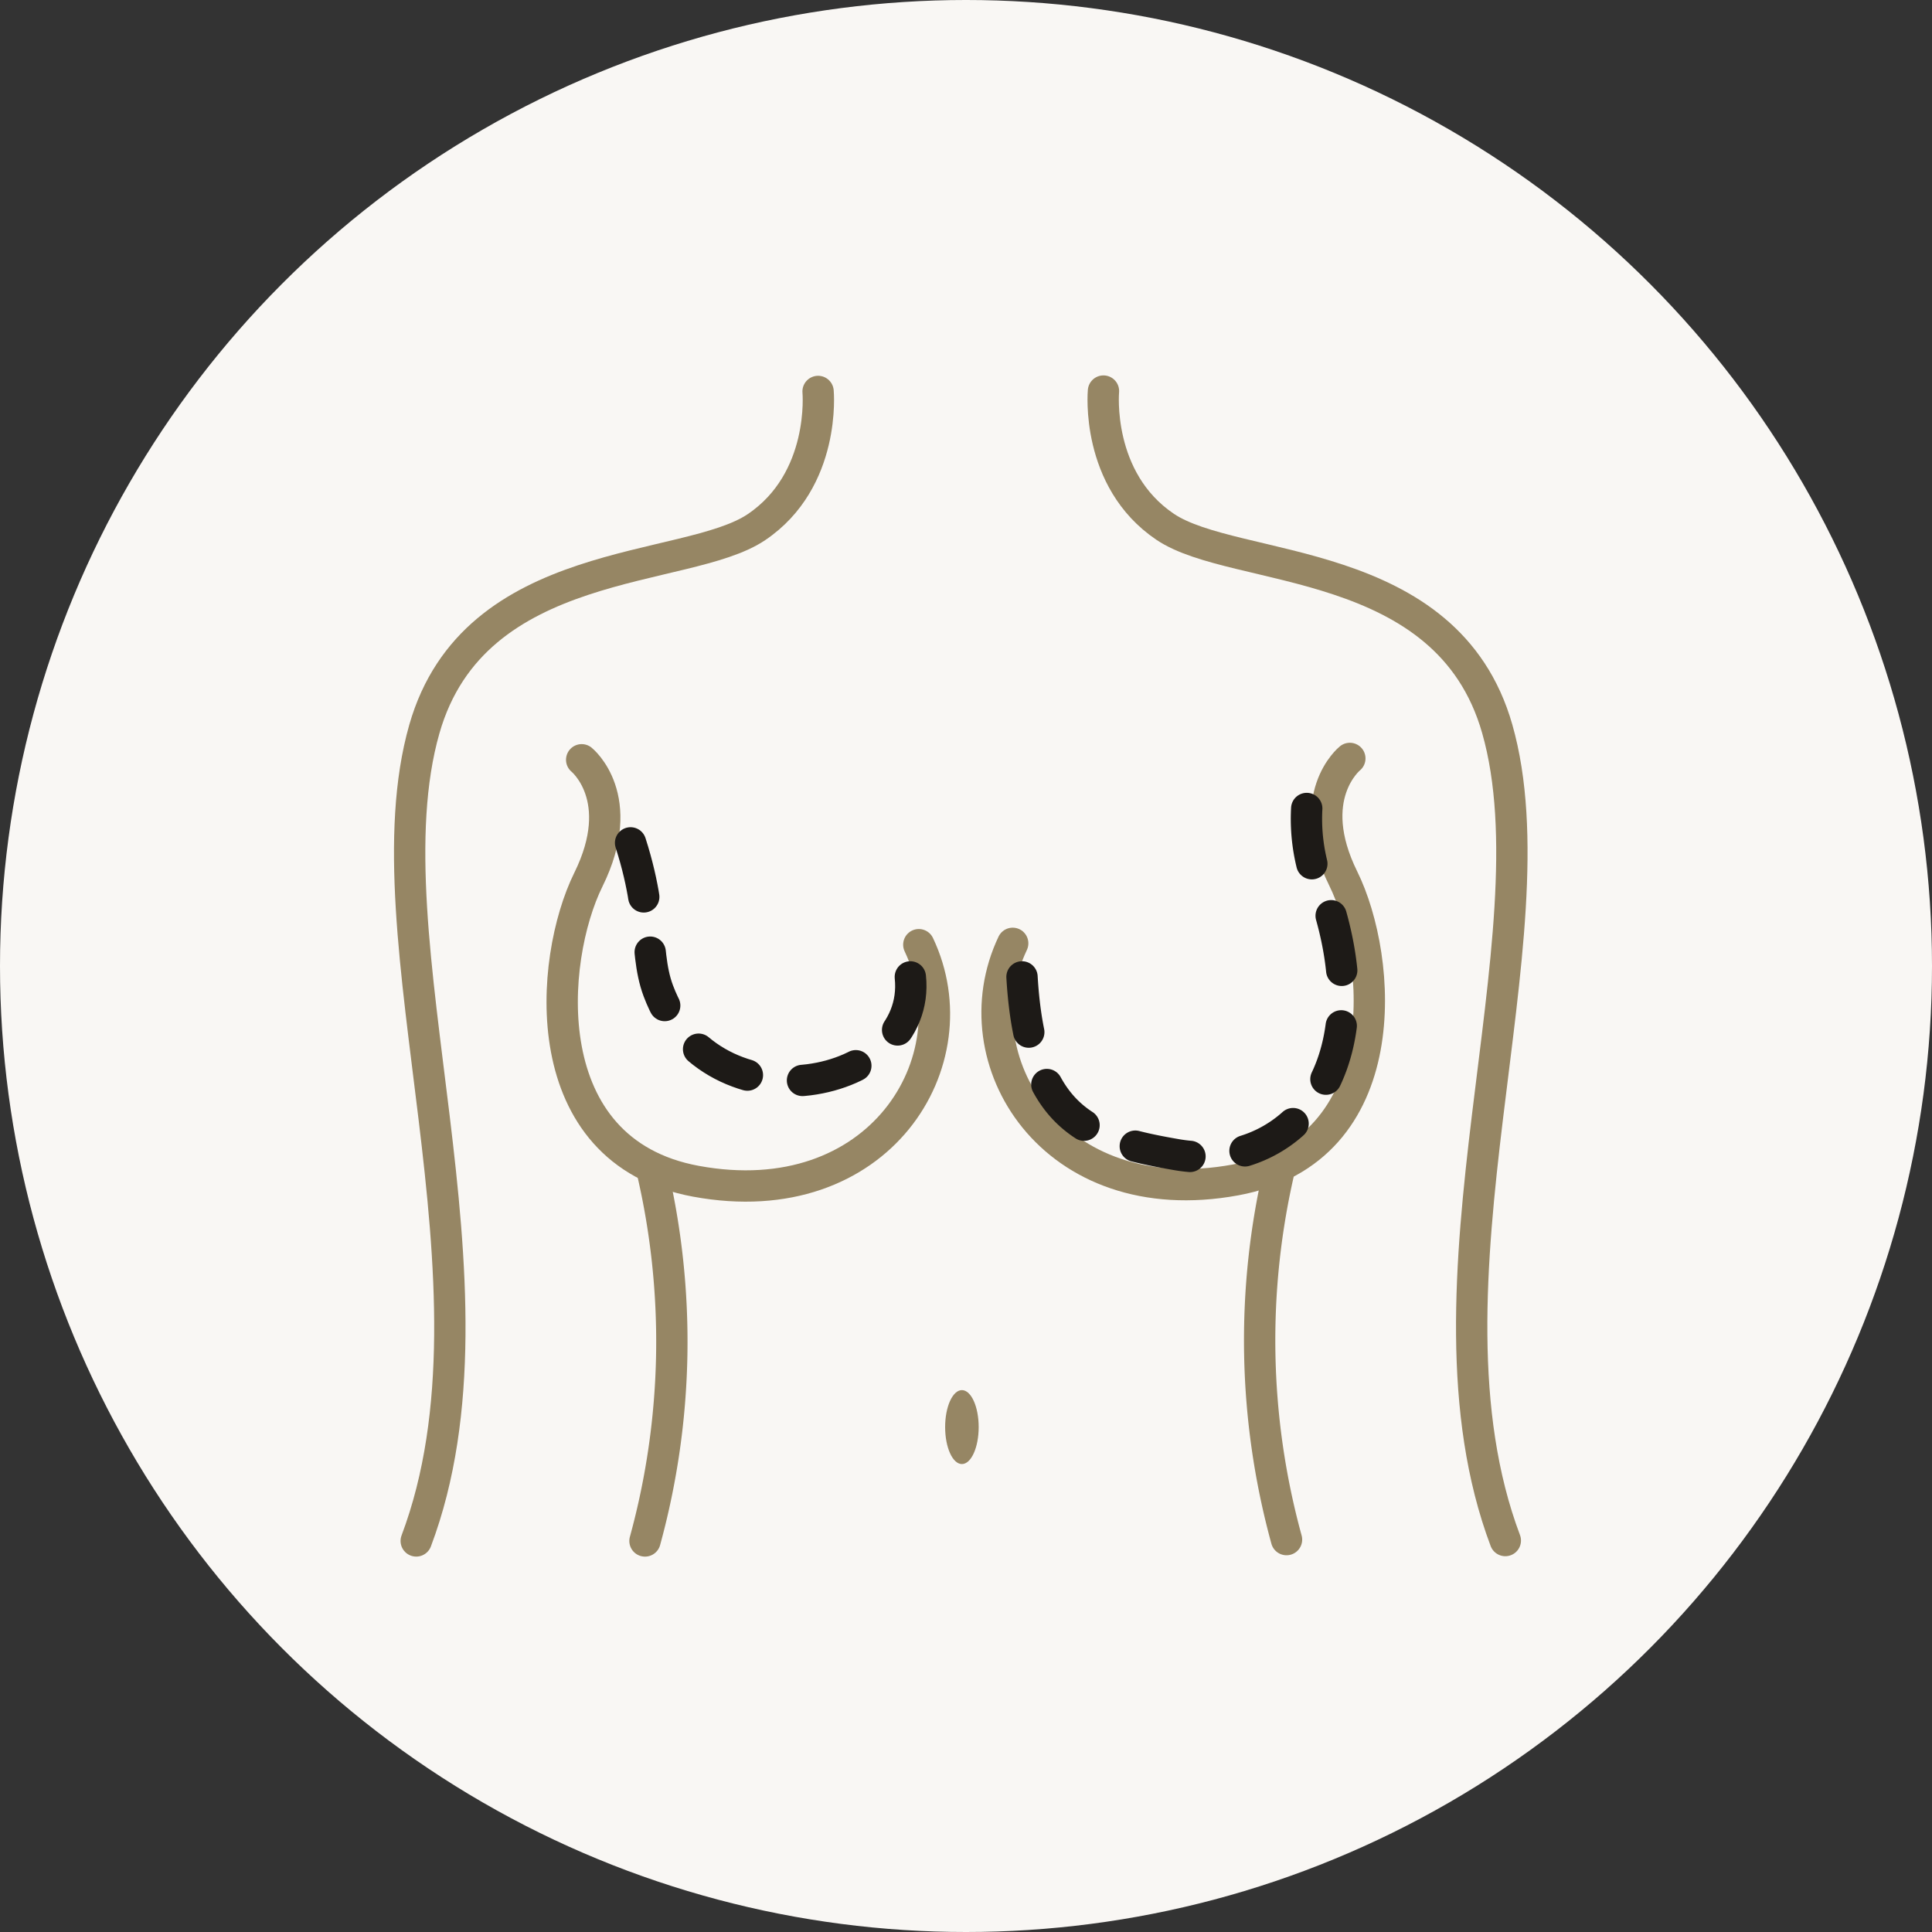
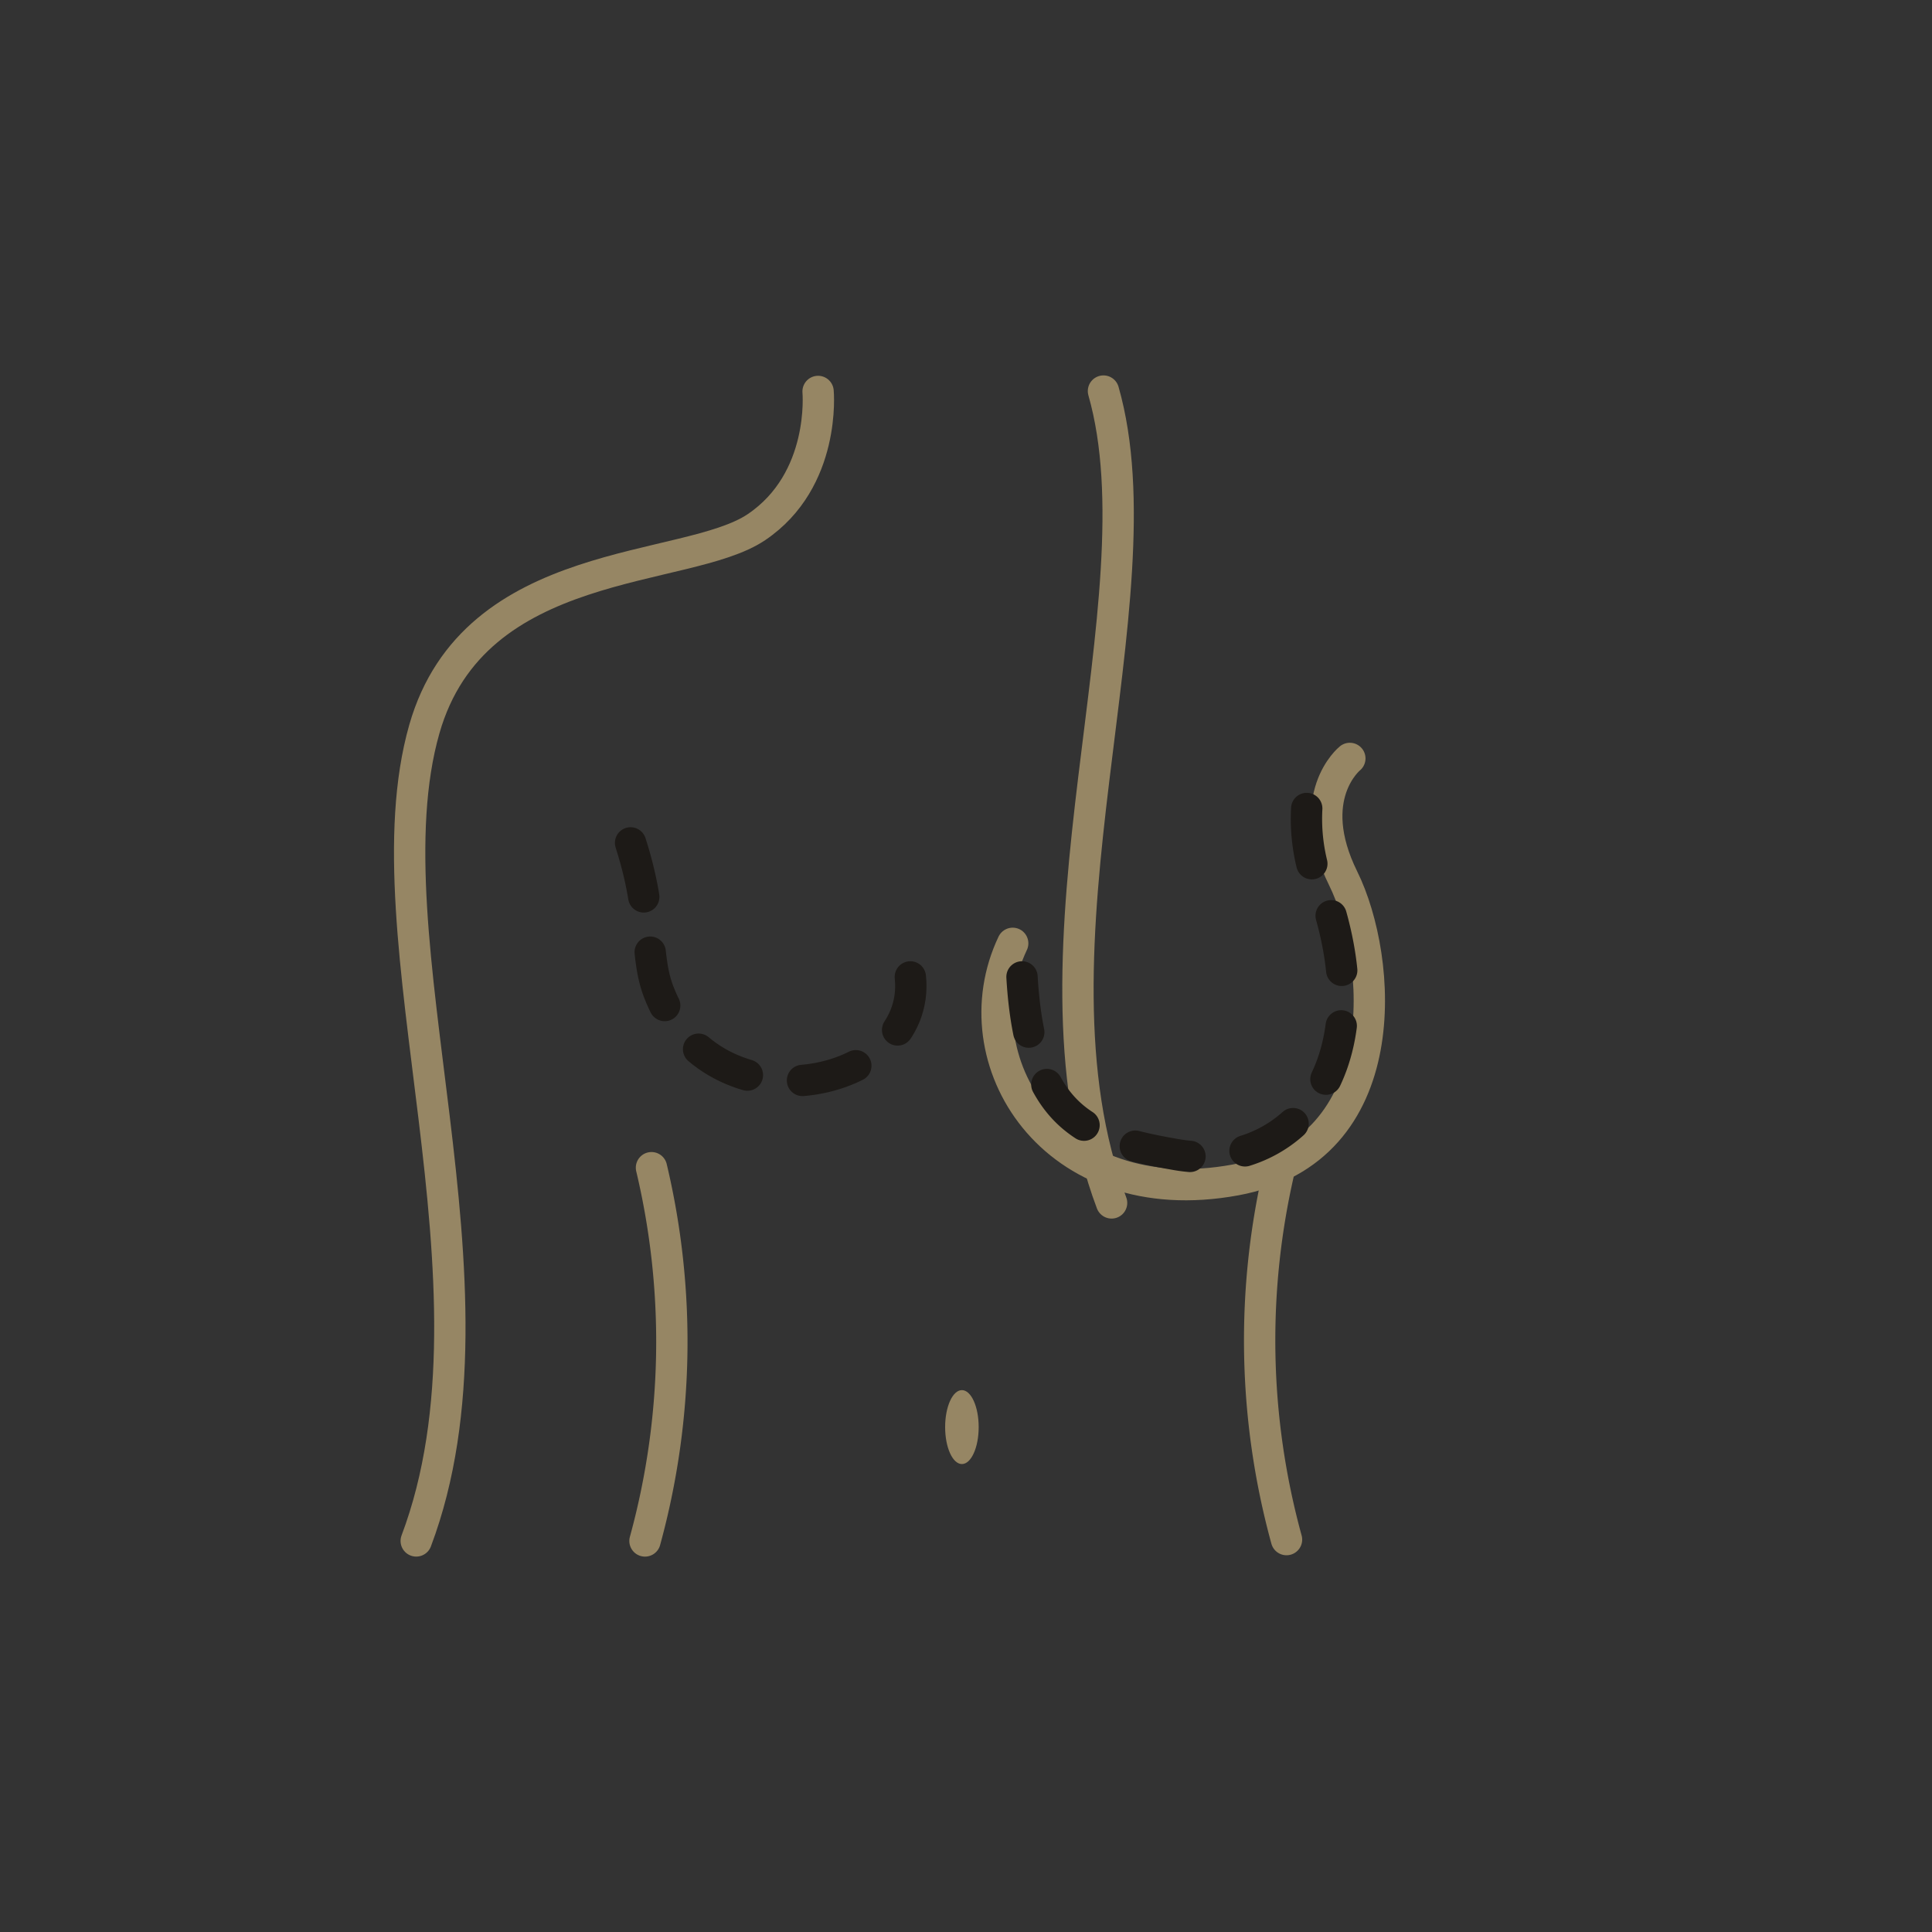
<svg xmlns="http://www.w3.org/2000/svg" width="185" height="185" viewBox="0 0 185 185">
  <rect x="0" y="0" width="185" height="185" fill="#333333" stroke="none" />
  <defs>
    <clipPath id="clip-path">
      <rect id="Rectangle_6117" data-name="Rectangle 6117" width="111.937" height="116.5" transform="translate(-2 -2)" fill="none" stroke="#968664" stroke-width="3" />
    </clipPath>
  </defs>
  <g id="addressicon9-img" transform="translate(-346 -1724)">
-     <circle id="Ellipse_77" data-name="Ellipse 77" cx="92.5" cy="92.5" r="92.5" transform="translate(346 1724)" fill="#f9f7f4" />
    <g id="Group_2718" data-name="Group 2718" transform="translate(384.031 1760.25)">
      <g id="Group_2717" data-name="Group 2717" clip-path="url(#clip-path)">
        <path id="Path_15734" data-name="Path 15734" d="M42.652,3.655s.788,8.488-5.911,13-27,2.556-31.791,19.33c-5.721,20.024,8.467,53.2-.778,77.739" transform="translate(-2.347 -2.421)" fill="none" stroke="#968664" stroke-linecap="round" stroke-linejoin="round" stroke-width="3" />
-         <path id="Path_15735" data-name="Path 15735" d="M200.205,3.544s-.788,8.488,5.911,13,27,2.556,31.791,19.33c5.721,20.024-8.467,53.2.778,77.739" transform="translate(-132.573 -2.347)" fill="none" stroke="#968664" stroke-linecap="round" stroke-linejoin="round" stroke-width="3" />
+         <path id="Path_15735" data-name="Path 15735" d="M200.205,3.544c5.721,20.024-8.467,53.2.778,77.739" transform="translate(-132.573 -2.347)" fill="none" stroke="#968664" stroke-linecap="round" stroke-linejoin="round" stroke-width="3" />
        <path id="Path_15736" data-name="Path 15736" d="M70.268,259.487a72.07,72.07,0,0,0,.621-35.74" transform="translate(-46.537 -148.183)" fill="none" stroke="#968664" stroke-linecap="round" stroke-linejoin="round" stroke-width="3" />
-         <path id="Path_15737" data-name="Path 15737" d="M48.652,108.087s4.515,3.633.639,11.484c-3.776,7.648-5.272,26,10.3,28.875,17.541,3.238,26.632-11.519,21.344-22.653" transform="translate(-30.984 -71.584)" fill="none" stroke="#968664" stroke-linecap="round" stroke-linejoin="round" stroke-width="3" />
        <path id="Path_15738" data-name="Path 15738" d="M155.368,290.351c0,1.955.719,3.54,1.606,3.54s1.606-1.585,1.606-3.54-.719-3.54-1.606-3.54-1.606,1.585-1.606,3.54" transform="translate(-102.897 -189.949)" fill="#968664" />
        <path id="Path_15739" data-name="Path 15739" d="M247.146,259.1a72.07,72.07,0,0,1-.621-35.74" transform="translate(-161.986 -147.926)" fill="none" stroke="#968664" stroke-linecap="round" stroke-linejoin="round" stroke-width="3" />
        <path id="Path_15740" data-name="Path 15740" d="M203.864,107.7s-4.516,3.633-.639,11.484c3.776,7.648,5.272,26-10.3,28.875-17.541,3.238-26.633-11.519-21.344-22.653" transform="translate(-112.64 -71.326)" fill="none" stroke="#968664" stroke-linecap="round" stroke-linejoin="round" stroke-width="3" />
        <path id="Path_15741" data-name="Path 15741" d="M89.861,136.268c1.14,10.776-18.993,15.044-24.13,1.343-1.571-4.19,0-8.537-4.244-18.366" transform="translate(-40.722 -78.974)" fill="none" stroke="#1d1a17" stroke-linecap="round" stroke-linejoin="round" stroke-width="3" stroke-dasharray="5.33 5.33" />
        <path id="Path_15742" data-name="Path 15742" d="M177.164,136.268c.8,13.665,6.287,15.549,14.8,17.021,10.575,1.828,19.4-7.611,14.606-23.558h0a18.108,18.108,0,0,1-2.07-10.486" transform="translate(-117.332 -78.974)" fill="none" stroke="#1d1a17" stroke-linecap="round" stroke-linejoin="round" stroke-width="3" stroke-dasharray="5.33 5.33" />
      </g>
    </g>
  </g>
</svg>